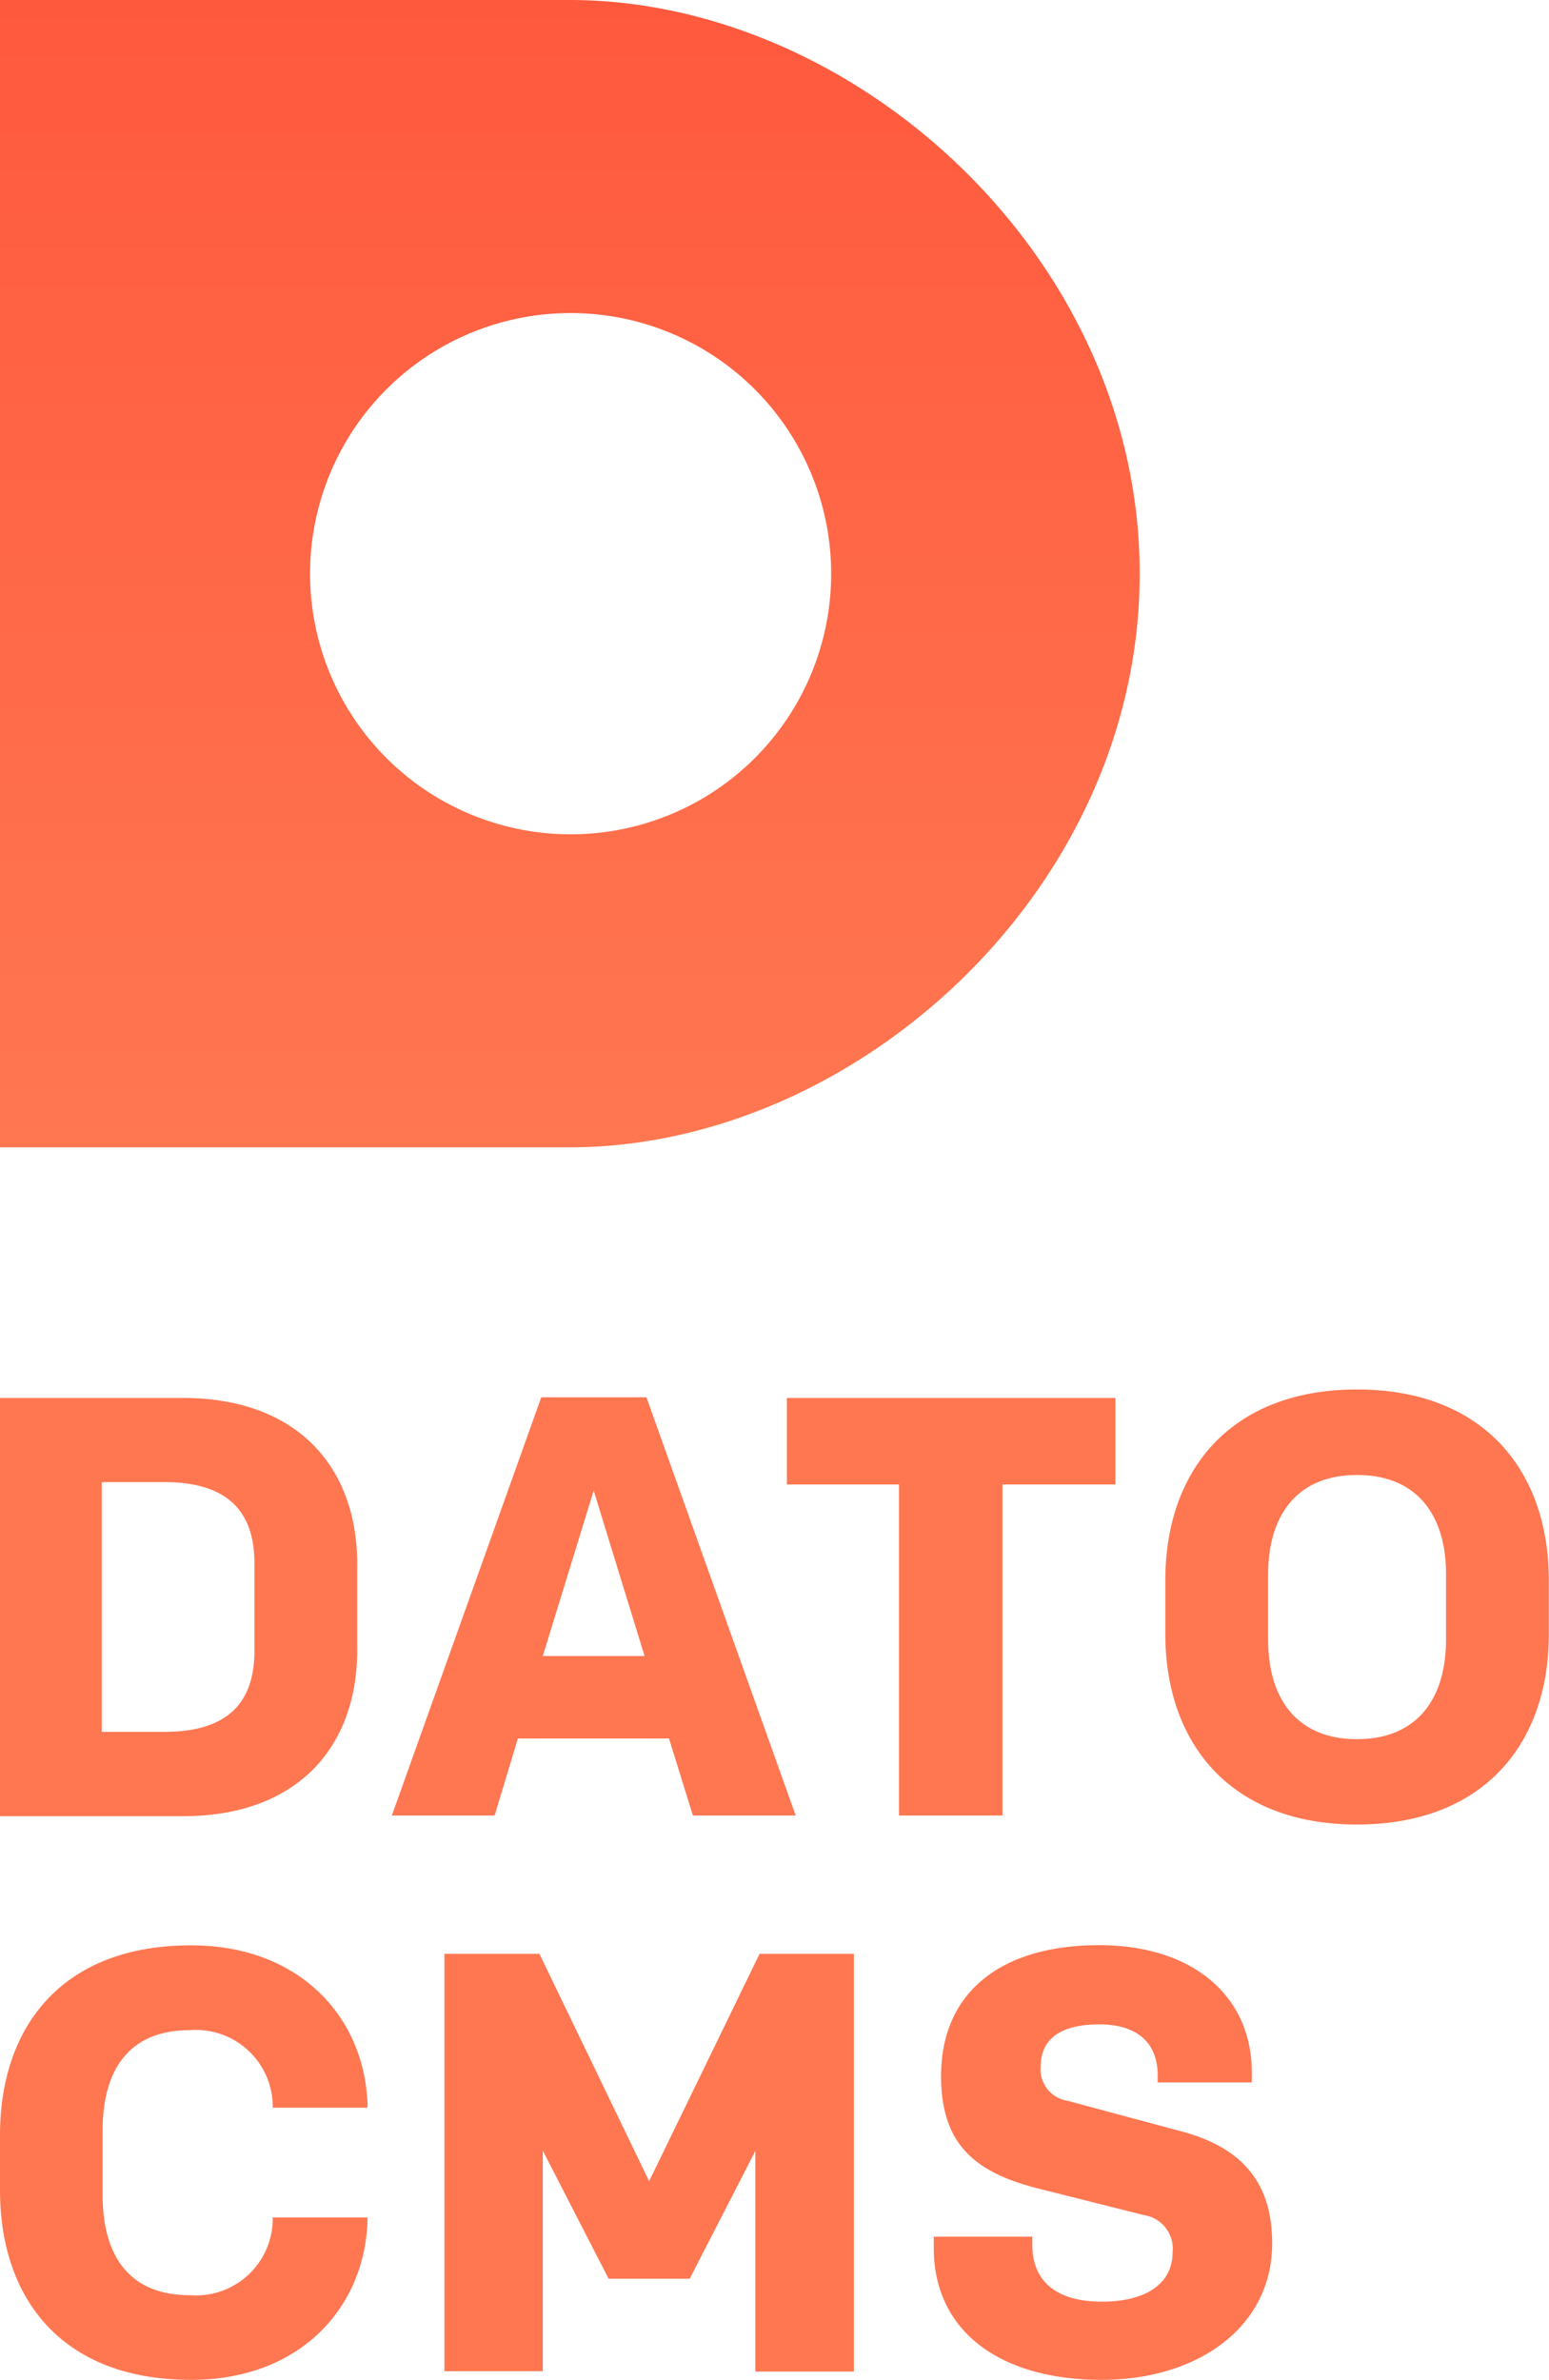
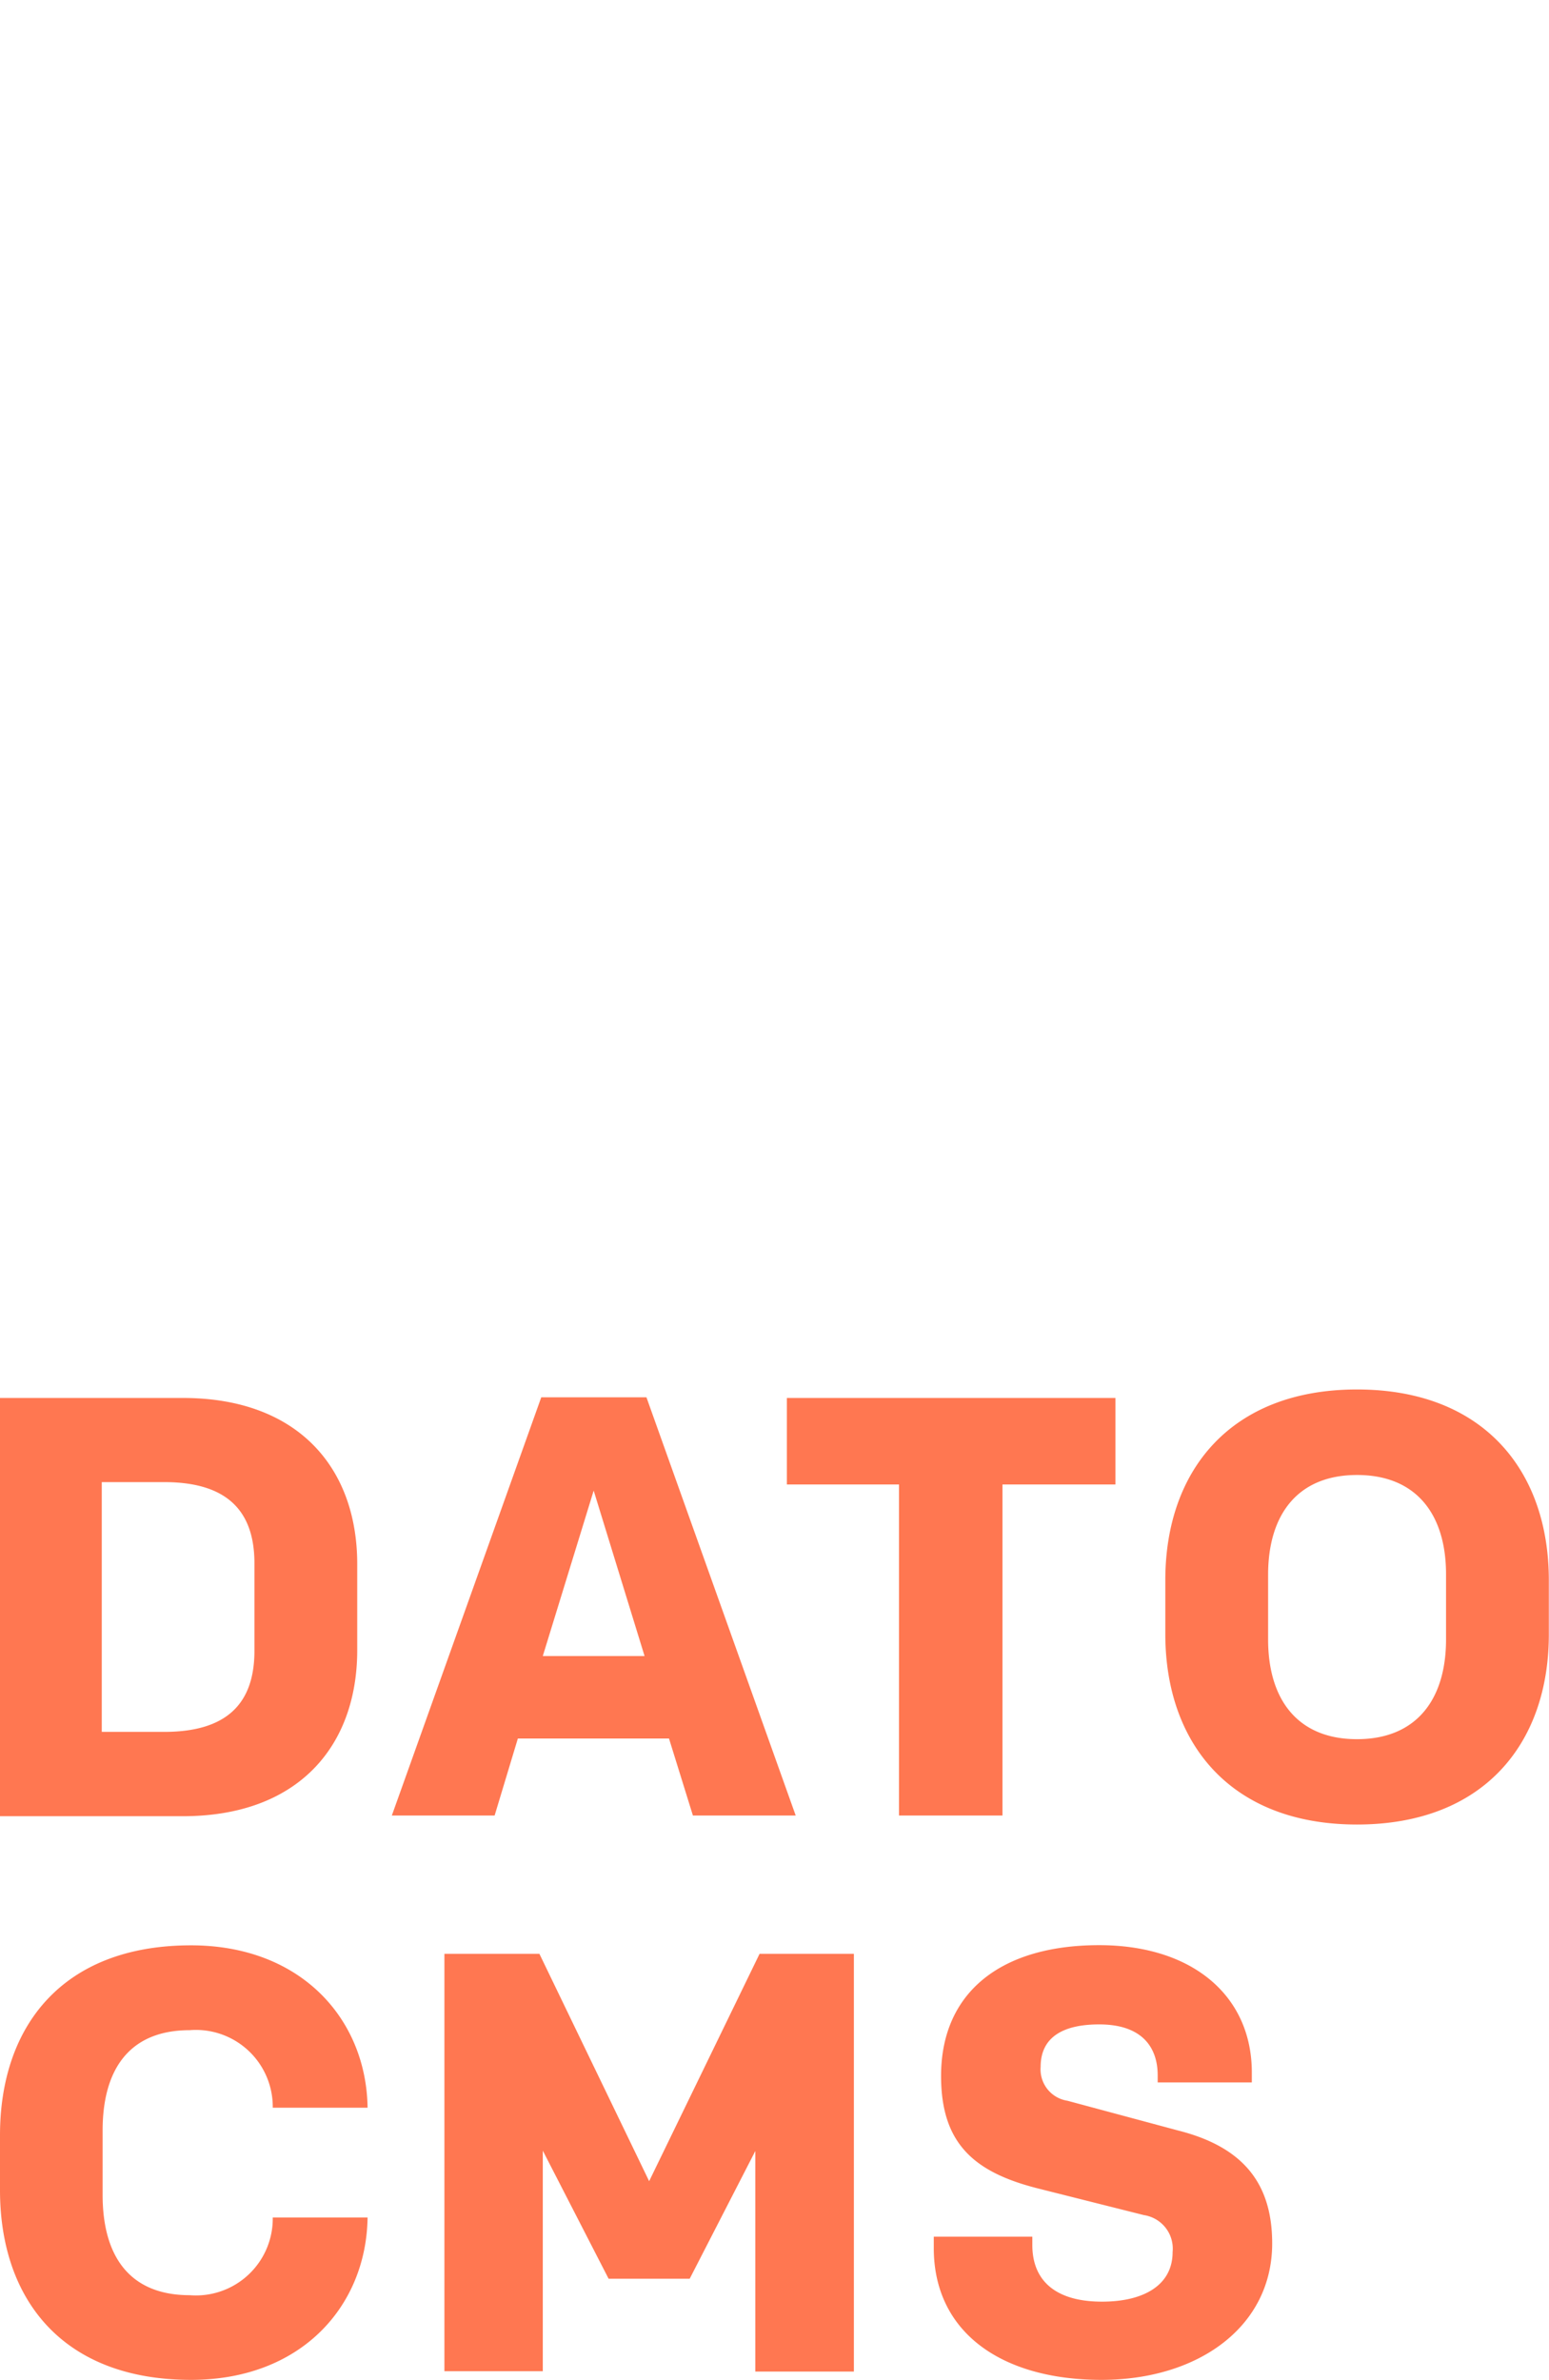
<svg xmlns="http://www.w3.org/2000/svg" viewBox="0 0 91.32 140.26">
  <defs>
    <style>.cls-1{fill:url(#linear-gradient);}.cls-2{fill:#ff7751;}</style>
    <linearGradient id="linear-gradient" x1="33.59" y1="67.62" x2="33.59" gradientUnits="userSpaceOnUse">
      <stop offset="0" stop-color="#ff7751" />
      <stop offset="1" stop-color="#ff593d" />
    </linearGradient>
  </defs>
  <title>vertical_alt_2</title>
  <g id="Layer_2" data-name="Layer 2">
    <g id="Layer_1-2" data-name="Layer 1">
-       <path class="cls-1" d="M33.59,0H0V67.62H33.59c16.8,0,33.6-15.14,33.6-33.81S50.39,0,33.59,0Zm0,49.17A15.36,15.36,0,1,1,49,33.81,15.35,15.35,0,0,1,33.59,49.17Z" />
      <path class="cls-2" d="M10.78,82.39c6.79,0,10.28,4.12,10.28,9.79v5.07c0,5.67-3.49,9.79-10.28,9.79H0V82.39ZM15,92.14c0-3.13-1.65-4.79-5.32-4.79H6v14.72H9.68c3.67,0,5.32-1.65,5.32-4.78Zm24.44,10.32H30.53L29.16,107H23.1l8.81-24.65h6.2L46.91,107H40.85ZM32,97.6h6l-3-9.75ZM65.76,82.39v5.1H59.1V107H53V87.49H46.39v-5.1ZM80,107.53c-7.46,0-11.3-4.79-11.3-11.23V93.13c0-6.45,3.84-11.24,11.3-11.24s11.31,4.79,11.31,11.24V96.3C91.32,102.74,87.48,107.53,80,107.53Zm0-20.6c-3.52,0-5.24,2.36-5.24,5.88v3.81c0,3.52,1.72,5.88,5.24,5.88s5.25-2.36,5.25-5.88V92.81C85.26,89.29,83.53,86.93,80,86.93ZM11.19,135.27a4.53,4.53,0,0,0,4.89-4.58h5.59c-.07,5.21-3.9,9.57-10.41,9.57C3.66,140.26,0,135.48,0,129.08v-3.24c0-6.4,3.66-11.19,11.26-11.19,6.51,0,10.34,4.37,10.41,9.57H16.08a4.53,4.53,0,0,0-4.89-4.57c-3.66,0-5.14,2.43-5.14,5.91v3.8C6.05,132.84,7.53,135.27,11.19,135.27Zm33.59-20.12h5.56v24.62H44.53v-13l-3.87,7.53H35.88L32,126.75v13h-5.8V115.15H31.8l6.47,13.4Zm20.16,25.11c-5.91,0-9.89-2.81-9.89-7.77v-.67h5.81v.49c0,2.08,1.34,3.34,4.11,3.34,2.5,0,4.16-1,4.16-2.92a2,2,0,0,0-1.69-2.18L61.28,129c-3.83-.95-5.8-2.64-5.8-6.65,0-4.89,3.48-7.71,9.32-7.71,5.52,0,9,3,9,7.5v.59H68.25v-.42c0-1.65-.92-3-3.45-3-2.11,0-3.45.74-3.45,2.5a1.87,1.87,0,0,0,1.58,2l6.55,1.76c3.94,1,5.52,3.24,5.52,6.65C75,137.13,70.64,140.26,64.94,140.26Z" />
    </g>
  </g>
</svg>